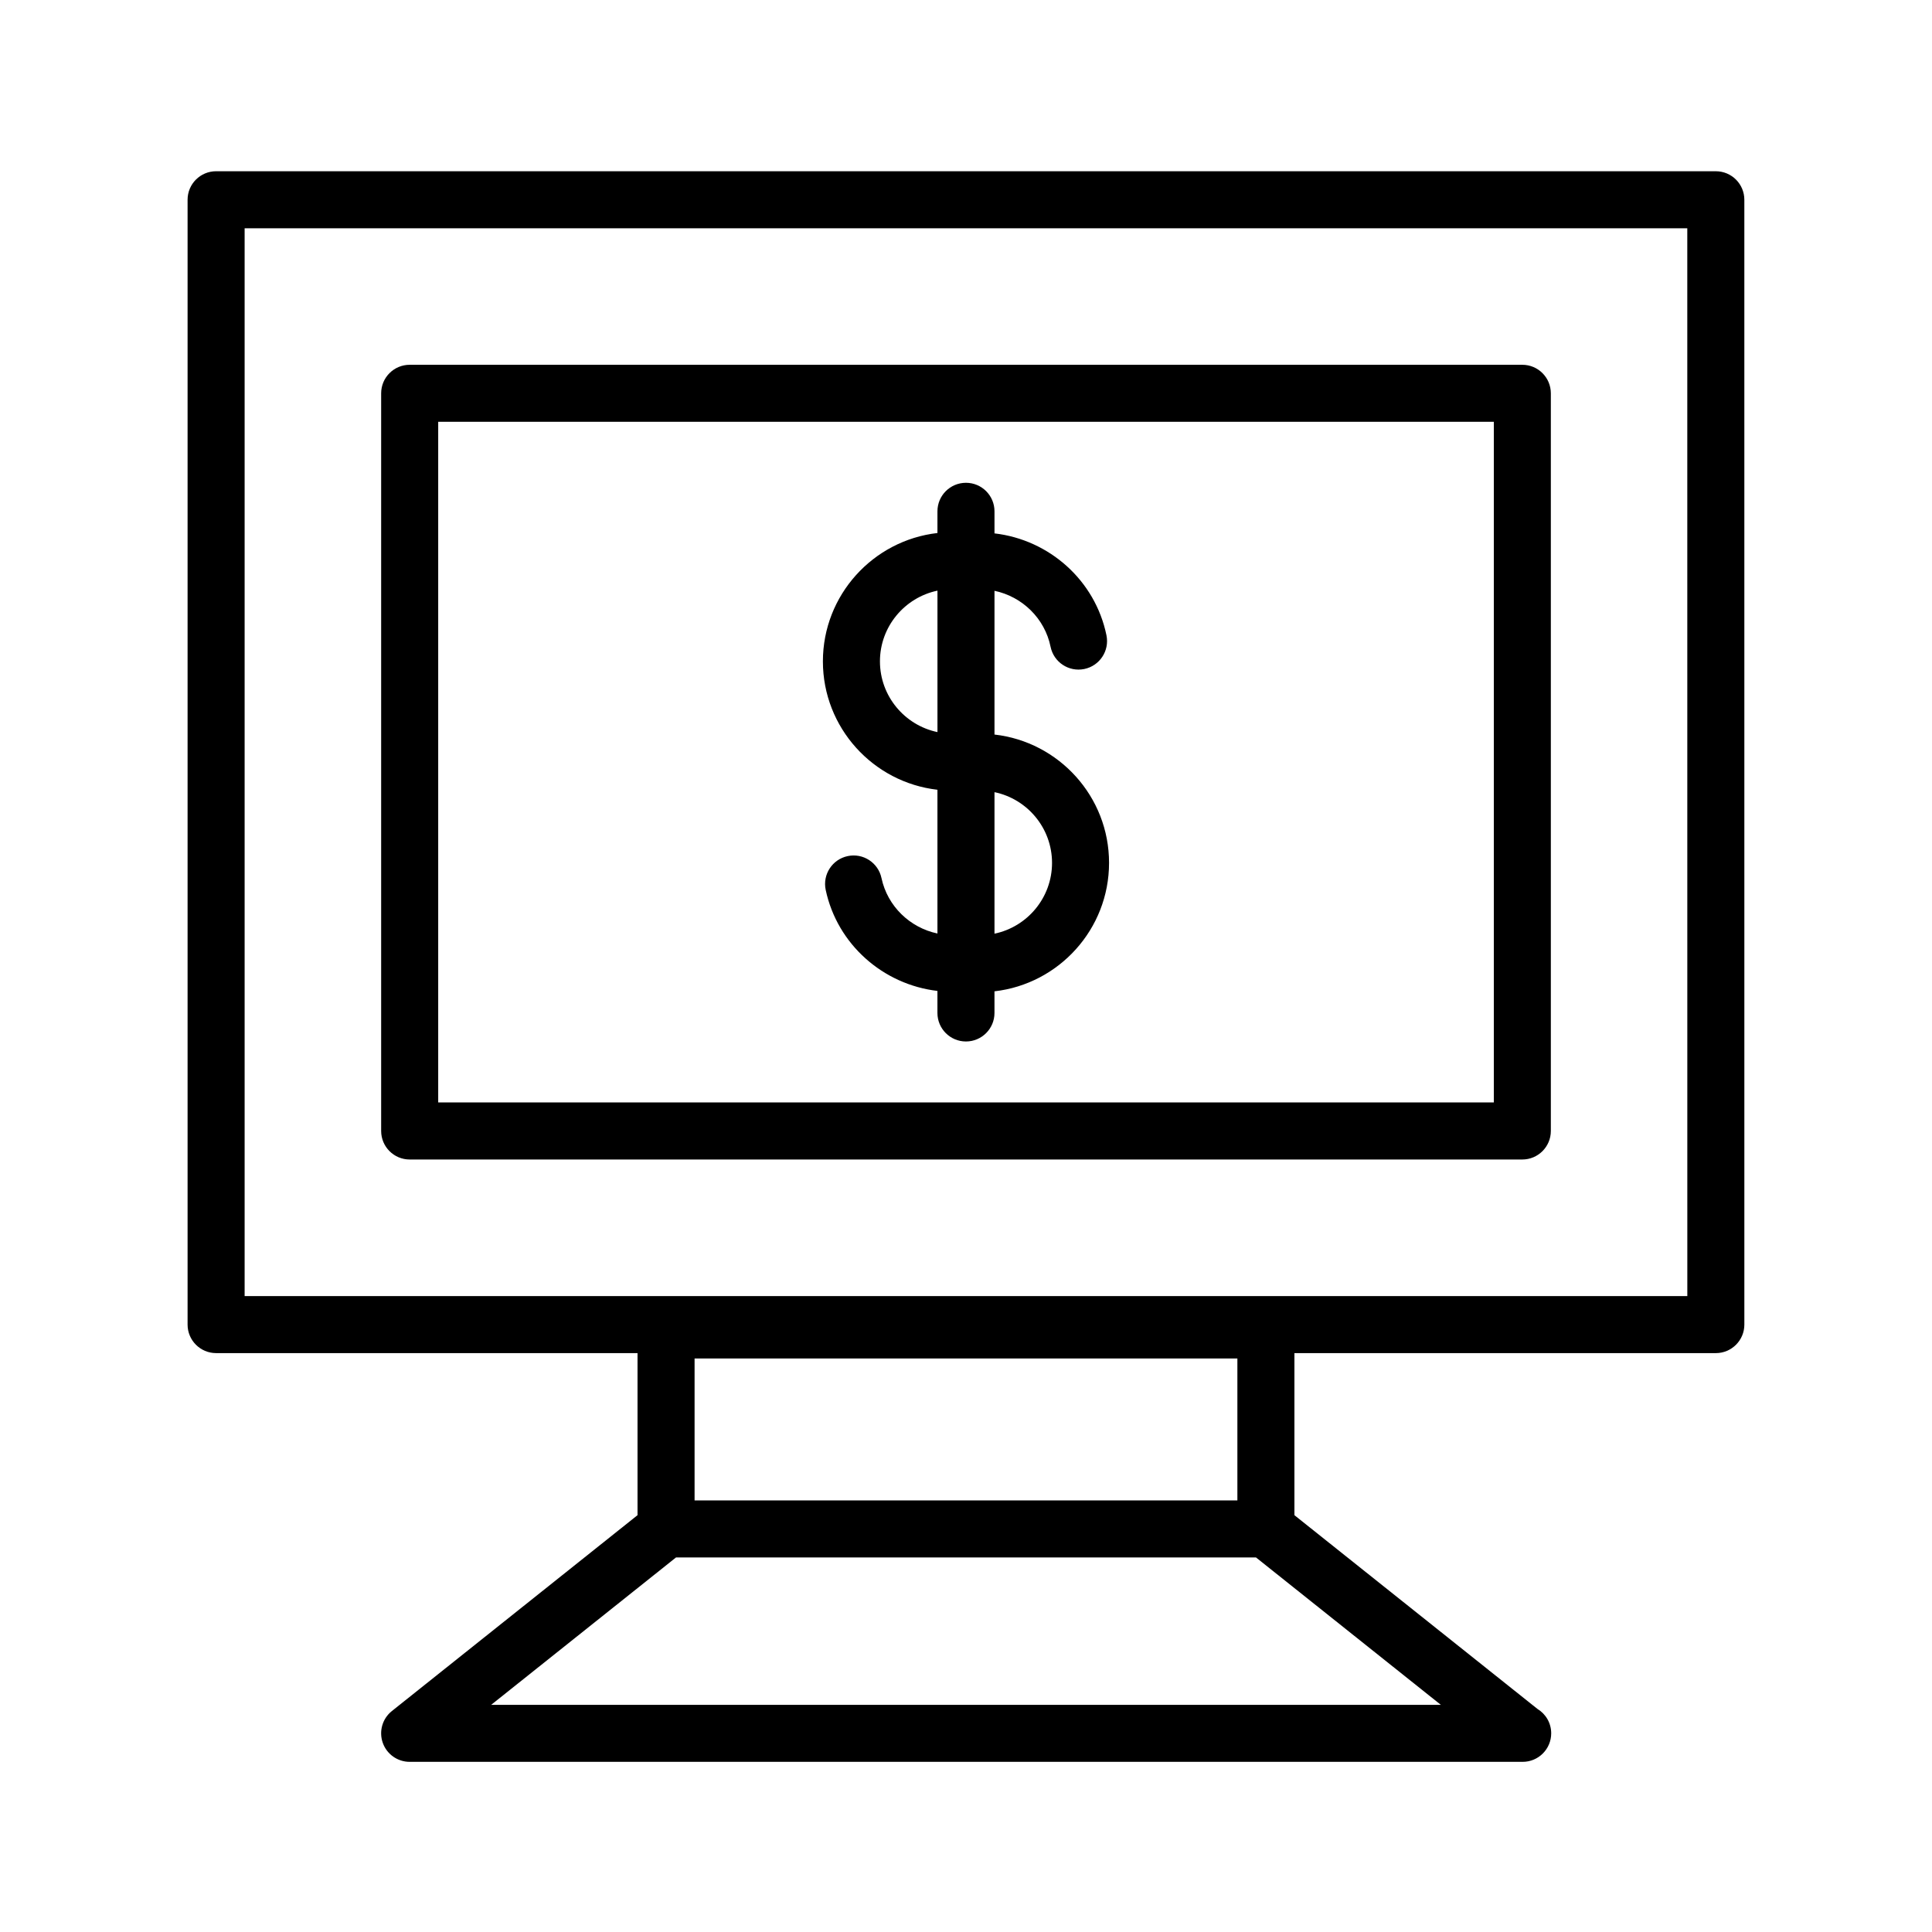
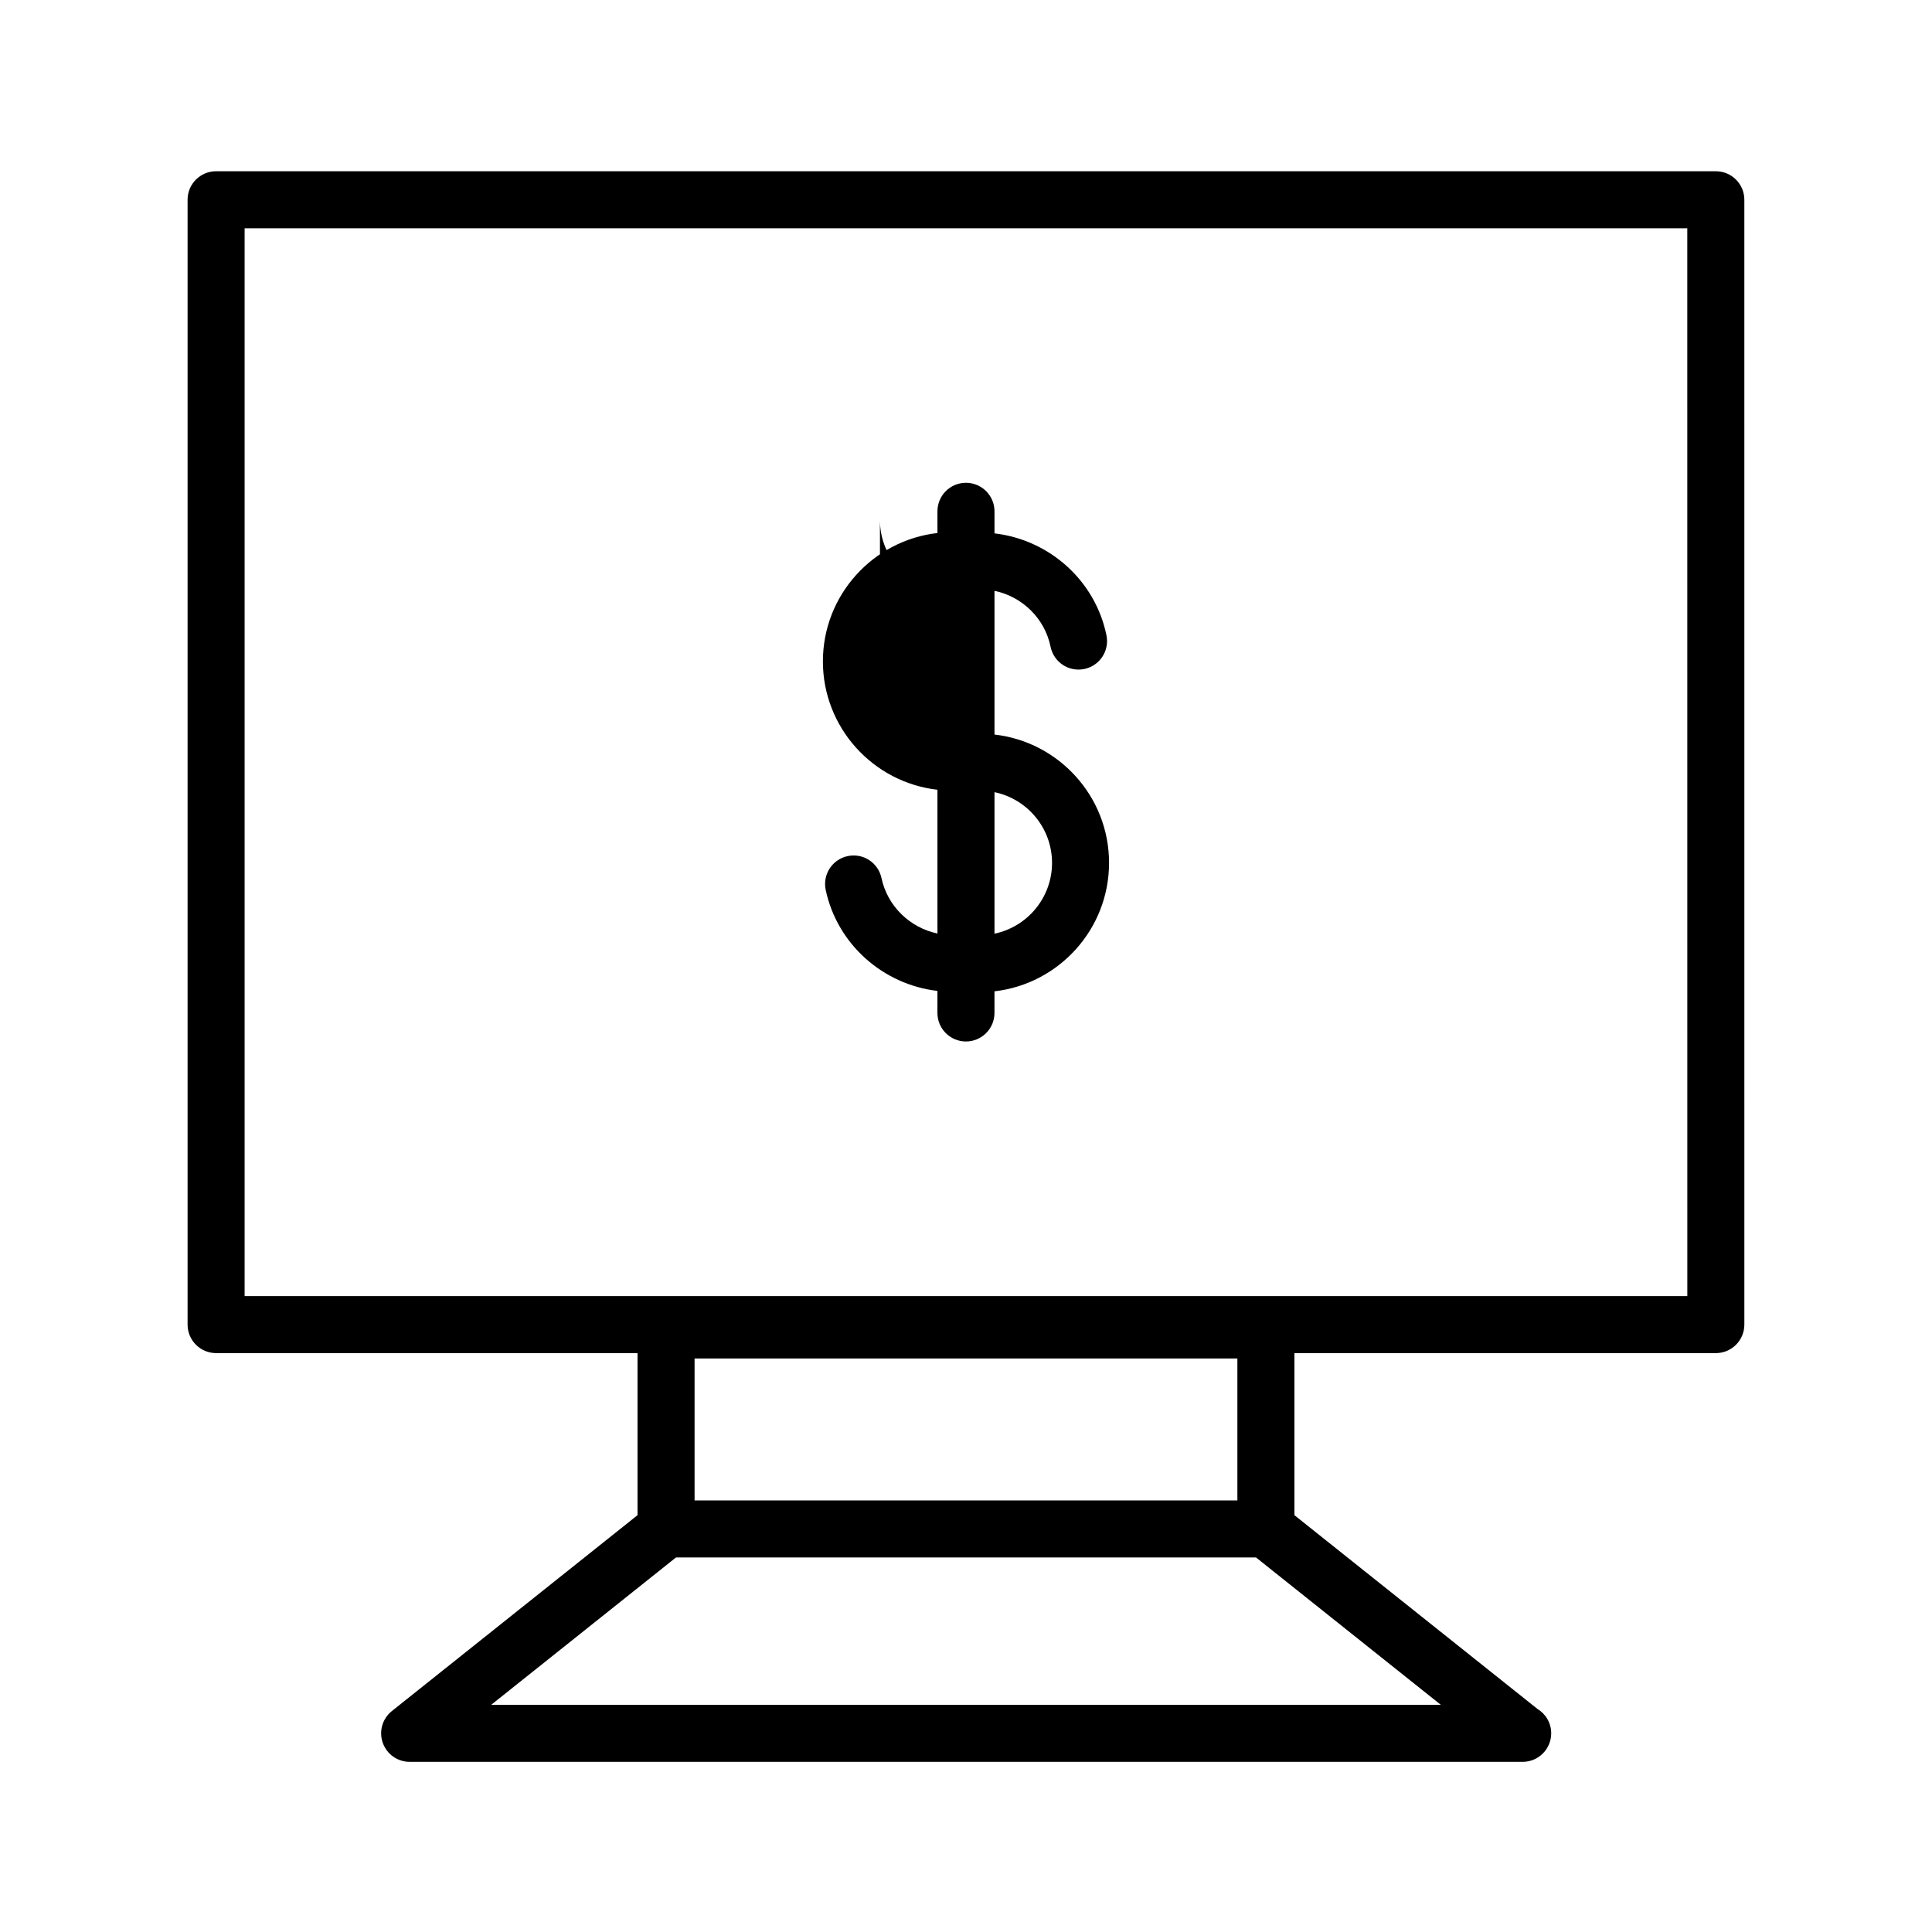
<svg xmlns="http://www.w3.org/2000/svg" fill="#000000" width="800px" height="800px" version="1.1" viewBox="144 144 512 512">
  <g>
    <path d="m598.71 189.38h-397.44c-4.176 0-7.559 3.379-7.559 7.559v298.09c0 4.172 3.379 7.559 7.559 7.559h111.68v42.949l-65.098 51.906c-2.516 2-3.481 5.371-2.422 8.402s3.918 5.062 7.133 5.062h294.86c0.031-0.004 0.07-0.004 0.102 0 4.176 0 7.559-3.387 7.559-7.559 0-2.746-1.461-5.144-3.652-6.469l-64.398-51.34v-42.949h111.68c4.172 0 7.559-3.387 7.559-7.559l-0.004-298.09c0-4.176-3.387-7.559-7.559-7.559zm-270.64 352.24v-37.609h143.85v37.609zm-53.902 54.176 48.977-39.051h153.71l48.977 39.051zm316.99-108.32h-382.33v-282.98h382.32z" />
-     <path d="m252.57 451.28h294.86c4.172 0 7.559-3.387 7.559-7.559v-195.49c0-4.176-3.387-7.559-7.559-7.559h-294.86c-4.176 0-7.559 3.379-7.559 7.559v195.49c0 4.172 3.383 7.559 7.559 7.559zm7.559-195.5h279.75v180.38h-279.75z" />
-     <path d="m407.55 338.66v-38.09c7.34 1.535 13.32 7.285 14.863 14.836 0.836 4.086 4.816 6.723 8.922 5.891 4.09-0.836 6.727-4.828 5.891-8.922-2.977-14.566-15.16-25.34-29.676-27.023v-5.848c0-4.176-3.387-7.559-7.559-7.559-4.176 0-7.559 3.379-7.559 7.559v5.75c-17.055 1.949-30.355 16.449-30.355 34.012 0 17.574 13.301 32.078 30.355 34.027v38.094c-7.281-1.535-13.238-7.219-14.828-14.688-0.867-4.086-4.875-6.695-8.961-5.824-4.086 0.867-6.691 4.875-5.824 8.961 3.059 14.414 15.203 25.086 29.609 26.766v5.84c0 4.172 3.379 7.559 7.559 7.559 4.172 0 7.559-3.387 7.559-7.559v-5.734c17.062-1.941 30.363-16.453 30.363-34.039 0.008-17.566-13.293-32.074-30.359-34.008zm-30.355-19.395c0-9.215 6.551-16.922 15.242-18.738v37.484c-8.691-1.809-15.242-9.523-15.242-18.746zm30.355 72.168v-37.5c8.695 1.797 15.25 9.516 15.25 18.742 0 9.23-6.555 16.953-15.25 18.758z" />
+     <path d="m407.55 338.66v-38.09c7.34 1.535 13.32 7.285 14.863 14.836 0.836 4.086 4.816 6.723 8.922 5.891 4.09-0.836 6.727-4.828 5.891-8.922-2.977-14.566-15.16-25.34-29.676-27.023v-5.848c0-4.176-3.387-7.559-7.559-7.559-4.176 0-7.559 3.379-7.559 7.559v5.75c-17.055 1.949-30.355 16.449-30.355 34.012 0 17.574 13.301 32.078 30.355 34.027v38.094c-7.281-1.535-13.238-7.219-14.828-14.688-0.867-4.086-4.875-6.695-8.961-5.824-4.086 0.867-6.691 4.875-5.824 8.961 3.059 14.414 15.203 25.086 29.609 26.766v5.84c0 4.172 3.379 7.559 7.559 7.559 4.172 0 7.559-3.387 7.559-7.559v-5.734c17.062-1.941 30.363-16.453 30.363-34.039 0.008-17.566-13.293-32.074-30.359-34.008zm-30.355-19.395c0-9.215 6.551-16.922 15.242-18.738c-8.691-1.809-15.242-9.523-15.242-18.746zm30.355 72.168v-37.5c8.695 1.797 15.25 9.516 15.25 18.742 0 9.23-6.555 16.953-15.25 18.758z" />
  </g>
</svg>